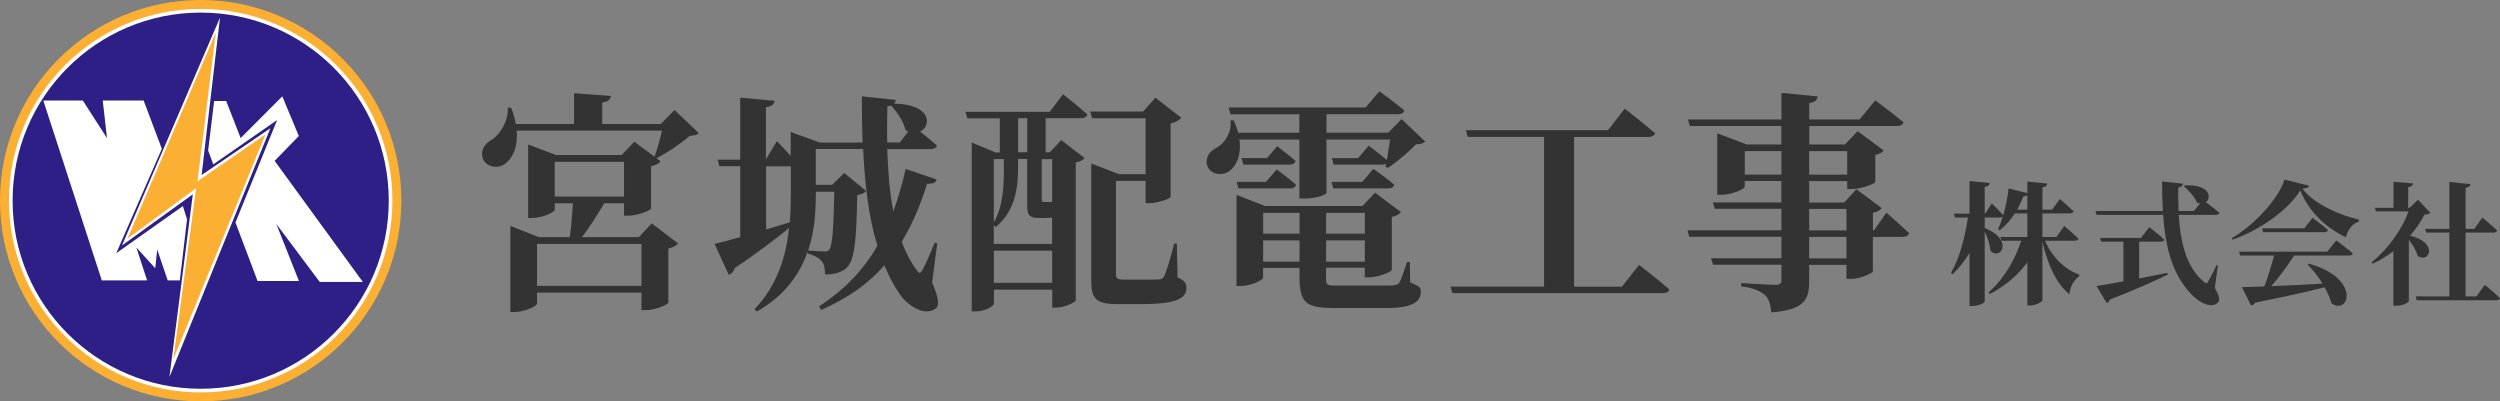
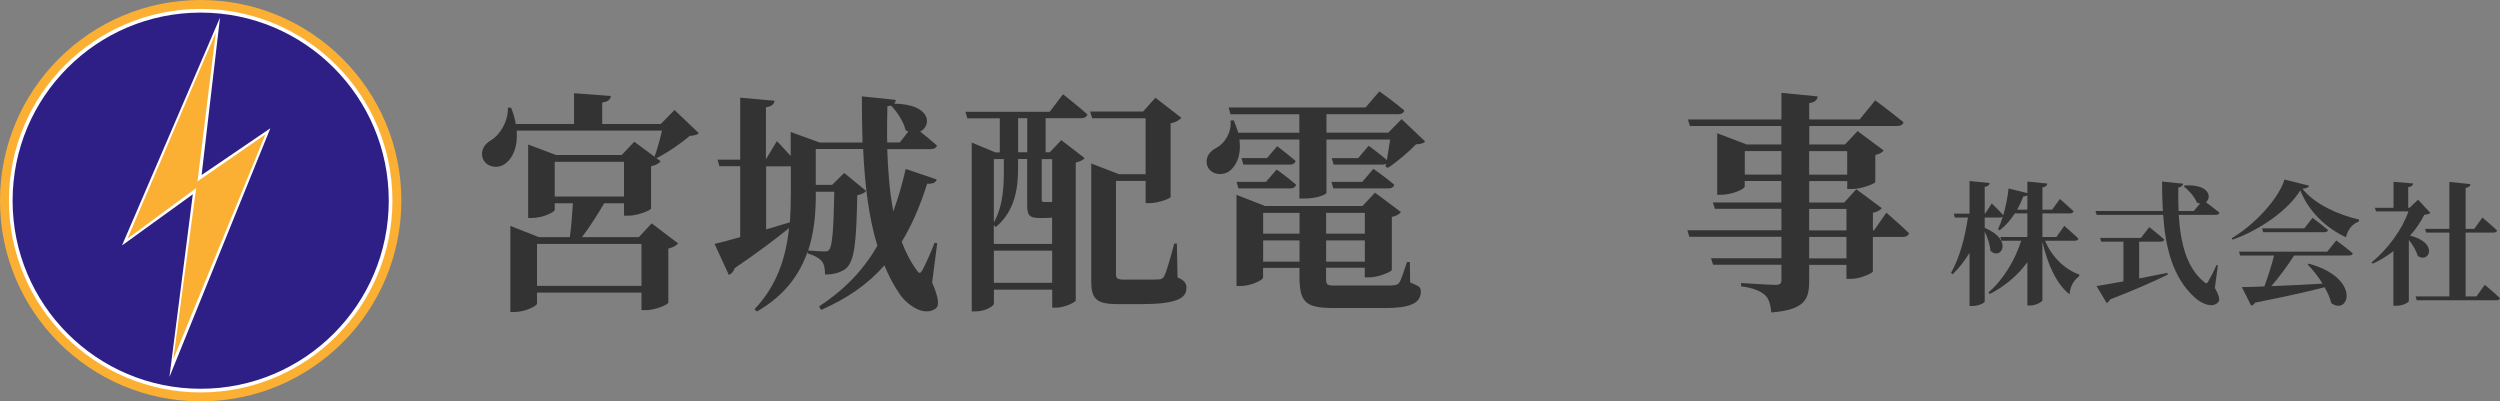
<svg xmlns="http://www.w3.org/2000/svg" id="_レイヤー_2" data-name="レイヤー_2" viewBox="0 0 375.23 60.25">
  <rect x="0" y="0" width="375.23" height="60.25" fill="#808080" stroke="none" />
  <defs>
    <style>
      .cls-1 {
        fill: #2d1f85;
      }

      .cls-2 {
        fill: #fff;
      }

      .cls-3 {
        fill: #333;
      }

      .cls-4 {
        fill: #fbb034;
      }
    </style>
  </defs>
  <g id="_文字" data-name="文字">
    <g>
      <g>
        <path class="cls-3" d="M104.89,19.98c-.28.28-.67.35-1.37.42-1.26,1.08-3.33,2.52-4.97,3.33l-.31-.21c.39-1.05.84-2.66,1.12-3.92h-21.81c.21,2.42-.6,4.17-1.72,4.97-1.05.8-2.8.59-3.36-.77-.42-1.26.28-2.24,1.37-2.84,1.19-.77,2.49-2.77,2.38-4.8h.49c.35.88.59,1.68.7,2.45h8.75v-4.62l5.53.42c-.07.49-.35.84-1.3.98v3.22h8.79l2.06-2.1,3.64,3.47ZM97.82,33.53l3.96,3.01c-.25.28-.7.59-1.47.77v8.12c-.04.28-1.96,1.12-3.36,1.12h-.67v-2.63h-15.68v1.65c0,.35-1.79,1.26-3.4,1.26h-.6v-12.92l4.27,1.68h4.66c.21-1.54.38-3.64.46-5.08h-2.73v.98c0,.35-1.79,1.23-3.47,1.23h-.52v-11.03l4.2,1.58h9.84l1.89-2,3.96,2.94c-.21.28-.7.59-1.44.74v6.34c-.04.28-2.03,1.08-3.36,1.08h-.7v-1.86h-2.98c-.91,1.58-2.21,3.61-3.33,5.08h8.54l1.93-2.07ZM96.28,42.91v-6.3h-15.68v6.3h15.68ZM83.26,29.5h10.4v-5.22h-10.4v5.22Z" />
        <path class="cls-3" d="M139.91,42.42c.95,2.21,1.16,3.47.49,3.92-1.79,1.23-4.31-.63-5.39-2.24-.91-1.33-1.65-2.77-2.27-4.27-2.49,2.84-5.6,4.97-9.49,6.69l-.31-.53c3.68-2.42,6.55-5.29,8.75-9.1-1.33-4.34-1.89-9.24-2.14-14.53h-7.11v5.39h2.45l1.82-1.79,3.29,2.7c-.21.28-.67.53-1.33.63-.14,6.79-.35,9.87-1.72,11.03-.84.63-1.89.88-3.12.88,0-.74-.1-1.54-.46-1.96-.39-.49-1.19-.95-2.14-1.19v-.32c-1.16,3.36-3.36,6.58-7.63,9.03l-.35-.35c3.43-3.61,4.73-7.88,5.18-12.18-1.85,1.51-4.55,3.57-8.16,6.02-.14.49-.49.88-.88,1.01l-2.14-4.66c.84-.17,2.21-.56,3.85-1.01v-10.64h-3.12l-.28-.98h3.4v-9.31l5.15.46c-.07.49-.35.84-1.29.98v7.81l1.65-2.73s1.09,1.12,2.07,2.24v-3.61l4.34,1.58h6.44c-.07-2.24-.1-4.55-.1-6.93l5.08.53c0,.21-.07.39-.25.56,5.71.1,5.64,3.36,3.92,4.2.77.59,1.79,1.44,2.52,2.1-.1.35-.46.53-.95.53h-6.51c.11,3.26.35,6.44.91,9.35.7-1.93,1.33-4.03,1.86-6.37l4.66,1.58c-.17.46-.52.67-1.44.63-1.05,3.36-2.31,6.23-3.82,8.72.6,1.58,1.33,3.01,2.24,4.24.39.59.56.56.91-.07.46-.88,1.23-2.56,1.79-4.03l.39.07-.77,5.95ZM114.99,34.44c1.16-.35,2.35-.7,3.57-1.08.1-1.47.14-2.91.14-4.34v-4.06h-3.71v9.49ZM122.45,28.77v.25c0,2.63-.17,5.64-1.15,8.58.91.07,2.14.14,2.59.14.28,0,.42-.07.56-.24.49-.63.67-3.22.77-8.72h-2.77ZM136.34,19.74c-.14-.04-.28-.1-.42-.21-.31-1.33-1.33-2.8-2.17-3.68-.18.03-.35.07-.56.1-.03,1.79-.07,3.61-.03,5.43h1.89l1.29-1.65Z" />
        <path class="cls-3" d="M159.53,14.13s2.28,1.79,3.68,3.05c-.11.39-.46.56-.98.56h-5.29v5.11h.63l1.72-1.82,3.5,2.7c-.21.28-.7.53-1.33.67v20.69c-.03.28-1.72,1.09-2.94,1.09h-.59v-2.7h-8.75v2.07c0,.39-1.3,1.19-2.77,1.19h-.56v-25.34l3.54,1.47h.67v-5.11h-4.87l-.28-.98h12.64l2-2.63ZM155.96,32.72c-1.58,0-1.79-.56-1.79-2v-6.86h-1.37v1.37c0,2.49-.24,6.3-3.36,8.86l-.28-.32v2.84h8.75v-3.96c-.31.03-.67.07-1.09.07h-.88ZM149.17,23.87v9.52c1.5-2.7,1.5-5.81,1.5-8.19v-1.33h-1.5ZM157.92,42.45v-4.83h-8.75v4.83h8.75ZM154.18,17.74h-1.37v5.11h1.37v-5.11ZM156.35,23.87v5.99c0,.35.07.46.31.46h1.26v-6.44h-1.58ZM176.75,41.65c1.05.42,1.33.91,1.33,1.58,0,1.58-1.58,2.42-6.9,2.42h-3.33c-3.29,0-4.06-.74-4.06-3.47v-17.64l4.17,1.61h3.99v-8.4h-8.02l-.31-1.01h7.95l1.85-2.07,3.89,3.01c-.25.31-.81.67-1.61.84v11.06c-.04.21-1.89.91-3.12.91h-.63v-3.33h-4.45v14c0,.6.18.81,1.26.81h2.73c1.12,0,2.03,0,2.45-.03.42-.04.59-.14.8-.49.35-.67.91-2.66,1.51-4.9h.39l.1,5.11Z" />
        <path class="cls-3" d="M186.02,20.93c.35,2.42-.52,4.13-1.68,4.87-1.08.63-2.7.35-3.15-.95-.35-1.23.38-2.17,1.44-2.7,1.15-.6,2.27-2.28,2.06-4.06l.49-.03c.28.67.49,1.26.67,1.86h9.17v-2.77h-10.33l-.28-1.02h20.55l2.07-2.42s2.31,1.65,3.75,2.87c-.1.39-.45.56-.91.56h-10.78v2.77h9.28l2-2.03,3.54,3.36c-.28.28-.63.39-1.37.42-1.05,1.09-2.84,2.63-4.24,3.54l-.35-.21.1-.42c-.18.1-.39.14-.63.14h-7.25l-.28-.98h3.96l1.58-1.85s1.58,1.16,2.73,2.14c.17-.98.35-2.14.49-3.08h-9.56v8.02c0,.18-1.26.84-3.36.84h-.7v-8.86h-9ZM185.6,27.3h4.41l1.61-1.86s1.79,1.3,2.91,2.28c-.11.39-.42.56-.88.56h-7.77l-.28-.98ZM211.64,42.38c1.47.63,1.61.74,1.61,1.4,0,1.51-1.19,2.45-5.25,2.45h-7.81c-4.27,0-5.15-.84-5.15-4.8v-1.23h-5.46v1.47c0,.35-1.79,1.26-3.43,1.26h-.56v-13.69l4.27,1.68h14.63l1.89-2,3.89,2.91c-.18.28-.67.59-1.37.73v7.95c-.04.28-2.03,1.12-3.36,1.12h-.7v-1.44h-5.81v1.44c0,1.16.1,1.23,1.4,1.23h7.81c.95,0,1.4-.04,1.72-.35.28-.35.63-1.4,1.23-3.19h.42l.04,3.05ZM191.69,21.94s1.65,1.26,2.77,2.21c-.1.39-.42.56-.91.56h-6.93l-.28-.98h3.82l1.54-1.79ZM189.59,31.95v3.12h5.46v-3.12h-5.46ZM195.05,39.27v-3.19h-5.46v3.19h5.46ZM199.04,31.95v3.12h5.81v-3.12h-5.81ZM204.85,39.27v-3.19h-5.81v3.19h5.81ZM206.14,25.34s1.93,1.36,3.12,2.38c-.07.39-.42.56-.91.56h-8.23l-.28-.98h4.62l1.68-1.96Z" />
-         <path class="cls-3" d="M246,39.76s2.84,2.17,4.55,3.68c-.1.39-.46.56-1.02.56h-31.54l-.28-.98h14.04v-22.47h-11.45l-.28-1.01h21.32l2.52-3.22s2.84,2.17,4.55,3.68c-.1.39-.53.56-1.02.56h-11.13v22.47h7.18l2.56-3.26Z" />
        <path class="cls-3" d="M283.13,31.92s2.14,1.86,3.4,3.08c-.11.39-.46.56-.95.56h-4.48v5.18c-.04.28-1.96,1.12-3.29,1.12h-.67v-2.1h-5.6v2.45c0,2.77-.7,4.27-5.67,4.69-.14-1.19-.35-2.07-.98-2.63-.67-.56-1.54-1.02-3.57-1.3v-.49s4.34.28,5.18.28c.63,0,.88-.21.88-.67v-2.35h-10.26l-.31-.98h10.57v-3.22h-13.83l-.28-.98h14.11v-3.22h-9.98l-.32-.95h10.29v-3.22h-5.5v.84c0,.35-1.89,1.23-3.57,1.23h-.56v-9.24l4.41,1.68h5.22v-2.77h-13.72l-.31-.98h14.04v-3.99l5.43.53c-.04.52-.39.88-1.26,1.01v2.45h7.56l2.35-2.87s2.59,1.93,4.24,3.29c-.07.39-.46.56-.98.56h-13.16v2.77h5.36l1.89-2,3.92,2.91c-.18.25-.63.53-1.26.67v4.06c-.04.25-2.1,1.05-3.47,1.05h-.74v-1.19h-5.71v3.22h5.25l1.82-2,3.82,2.84c-.21.28-.63.56-1.33.7v2.63h.17l1.86-2.66ZM267.38,26.21v-3.54h-5.5v3.54h5.5ZM271.54,22.68v3.54h5.71v-3.54h-5.71ZM271.54,34.58h5.6v-3.22h-5.6v3.22ZM277.14,35.56h-5.6v3.22h5.6v-3.22Z" />
      </g>
      <g>
        <path class="cls-3" d="M306.95,36.13c1,2.44,3,4.34,5.14,5.08l-.02.24c-.92.7-1.34,1.6-1.46,2.72-2.02-1.6-3.34-4.68-4.06-7.9v8.78c0,.26-1,.8-1.82.8h-.44v-6.5c-1.38,1.92-3.28,3.54-5.62,4.78l-.22-.24c2.3-1.98,4-4.9,4.92-7.76h-2.98l-.16-.56h4.06v-3.54h-1.88c-.66,1.02-1.42,1.88-2.28,2.54l-.24-.16c.26-.56.5-1.2.72-1.9-.1.1-.24.14-.42.14h-2.3v1.56c4.4,1.8,2.42,4.96.86,3.44-.06-.92-.44-2.02-.86-2.9v10.5c0,.22-.96.68-1.82.68h-.46v-7.98c-.7,1.18-1.56,2.26-2.54,3.22l-.24-.22c1.32-2.28,2.1-5.36,2.54-8.3h-1.96l-.16-.58h2.36v-4.9l3.02.3c-.04.3-.2.5-.74.58v4.02h.06l1-1.54s1.12,1.08,1.72,1.78c.36-1.24.66-2.64.8-4.02l2.82.7v-1.74l3,.3c-.06.28-.2.5-.74.58v3.34h1.46l1.16-1.6s1.28,1.1,2.06,1.84c-.06.22-.28.32-.56.32h-4.12v3.54h2.1l1.18-1.66s1.34,1.14,2.12,1.9c-.04.22-.24.32-.54.32h-4.46ZM304.29,31.47v-2.18c-.12.12-.34.18-.6.18-.28.72-.58,1.38-.94,2h1.54Z" />
        <path class="cls-3" d="M332.43,43.23c.7,1.2.8,1.86.46,2.18-.94.92-2.58.06-3.48-.76-3.24-2.94-4.38-7.3-4.74-12.4h-9.98l-.18-.58h10.12c-.08-1.42-.12-2.9-.12-4.42l3.16.32c-.04.26-.22.5-.72.58-.02,1.18-.02,2.36.04,3.52h2.28l.94-1.12c-.16-.02-.32-.08-.48-.16-.34-.86-1.24-1.86-1.94-2.4l.14-.16c3.74-.2,4.06,1.82,3.16,2.52.52.38,1.4,1.06,2.04,1.58-.06.22-.3.32-.58.32h-5.54c.26,4.2,1.18,7.96,3.8,10.06.28.28.44.28.62-.06.32-.54.88-1.6,1.24-2.46l.22.04-.46,3.4ZM321.07,41.79c1.34-.26,2.78-.54,4.24-.84l.06.26c-1.86.92-4.56,2.14-8.68,3.74-.1.28-.3.44-.5.52l-1.52-2.54c.86-.12,2.3-.38,4.04-.7v-5.96h-3.34l-.16-.56h6.12l1.26-1.62s1.4,1.1,2.26,1.86c-.06.22-.26.32-.54.32h-3.24v5.52Z" />
        <path class="cls-3" d="M346.58,27.87c-.08.28-.36.4-1,.46,1.8,2.32,5.48,3.94,8.48,4.62l-.02.32c-1.08.32-1.74,1.42-1.92,2.34-3.06-1.4-5.66-3.96-6.86-7.04-1.82,2.96-6.06,5.96-10.16,7.4l-.14-.22c3.5-2.04,7.1-6.02,7.92-8.8l3.7.92ZM350.66,36.09s1.54,1.14,2.48,1.94c-.06.22-.26.32-.56.32h-8.26c-.98,1.54-2.26,3.28-3.42,4.6,2.2-.08,4.86-.22,7.7-.38-.66-1.06-1.46-2.08-2.24-2.88l.18-.12c7.9,2.2,6.04,7.84,3.38,5.94-.2-.78-.56-1.6-1.02-2.4-2.4.64-5.68,1.36-10.44,2.32-.12.24-.36.4-.58.44l-1.4-2.78c.82,0,1.98-.04,3.38-.1.54-1.4,1.1-3.22,1.46-4.64h-5.1l-.16-.58h13.24l1.36-1.68ZM347.1,32.69s1.44,1.08,2.32,1.84c-.06.22-.26.32-.54.32h-9.2l-.16-.58h6.34l1.24-1.58Z" />
        <path class="cls-3" d="M364.77,31.95c-.18.18-.42.22-.9.28-.52,1.06-1.26,2.14-2.14,3.14,4.32,1.04,2.9,4.22,1.16,3.06-.22-.8-.76-1.7-1.34-2.42v9.18c0,.14-.76.7-1.88.7h-.44v-8.2c-.96.74-2,1.38-3.1,1.88l-.18-.18c2.52-2.06,4.64-5.04,5.54-7.66h-4.86l-.18-.54h2.8v-3.9l2.94.24c-.04.28-.2.48-.74.56v3.1h.2l1.28-1.22,1.84,1.98ZM372.95,42.75s1.44,1.2,2.28,2c-.06.22-.28.32-.56.32h-11.94l-.16-.58h5.06v-9.58h-3.48l-.16-.56h3.64v-7.04l3.16.32c-.04.3-.2.5-.72.56v6.16h1.3l1.22-1.7s1.38,1.16,2.2,1.94c-.04.22-.26.32-.56.32h-4.16v9.58h1.62l1.26-1.74Z" />
      </g>
      <g>
        <circle class="cls-4" cx="30.12" cy="30.12" r="30.12" />
        <circle class="cls-2" cx="30.12" cy="30.12" r="28.78" />
        <circle class="cls-1" cx="30.12" cy="30.12" r="28.23" />
-         <path class="cls-2" d="M6.5,15.09l8.78,27h6.8l-1.61-4.93,2.83,3.1.3-2.8,1.57,4.63h1.82l1.08-9.17-.62-1.99-10,7.07,6.84-15.67-2.73-7.24h-6.14l.64,5.64-3.63-5.64h-5.92Z" />
-         <polygon class="cls-2" points="31.24 22.58 32.01 24.67 41.6 18.01 35.34 33.39 38.66 42.18 44.87 42.18 41.47 33.61 47.99 42.32 54.46 42.32 41.22 24.14 44.85 20.41 42.37 14.46 36.12 20.72 33.95 15.16 32.14 15.16 31.24 22.58" />
        <polygon class="cls-2" points="18.31 36.84 28.94 29.16 25.43 56.58 40.58 19.25 30.26 26.27 33.02 2.65 18.31 36.84" />
        <polygon class="cls-4" points="19.13 35.82 29.44 28.24 26.01 53.92 39.84 20.17 29.64 27.22 32.4 4.86 19.13 35.82" />
      </g>
    </g>
  </g>
</svg>